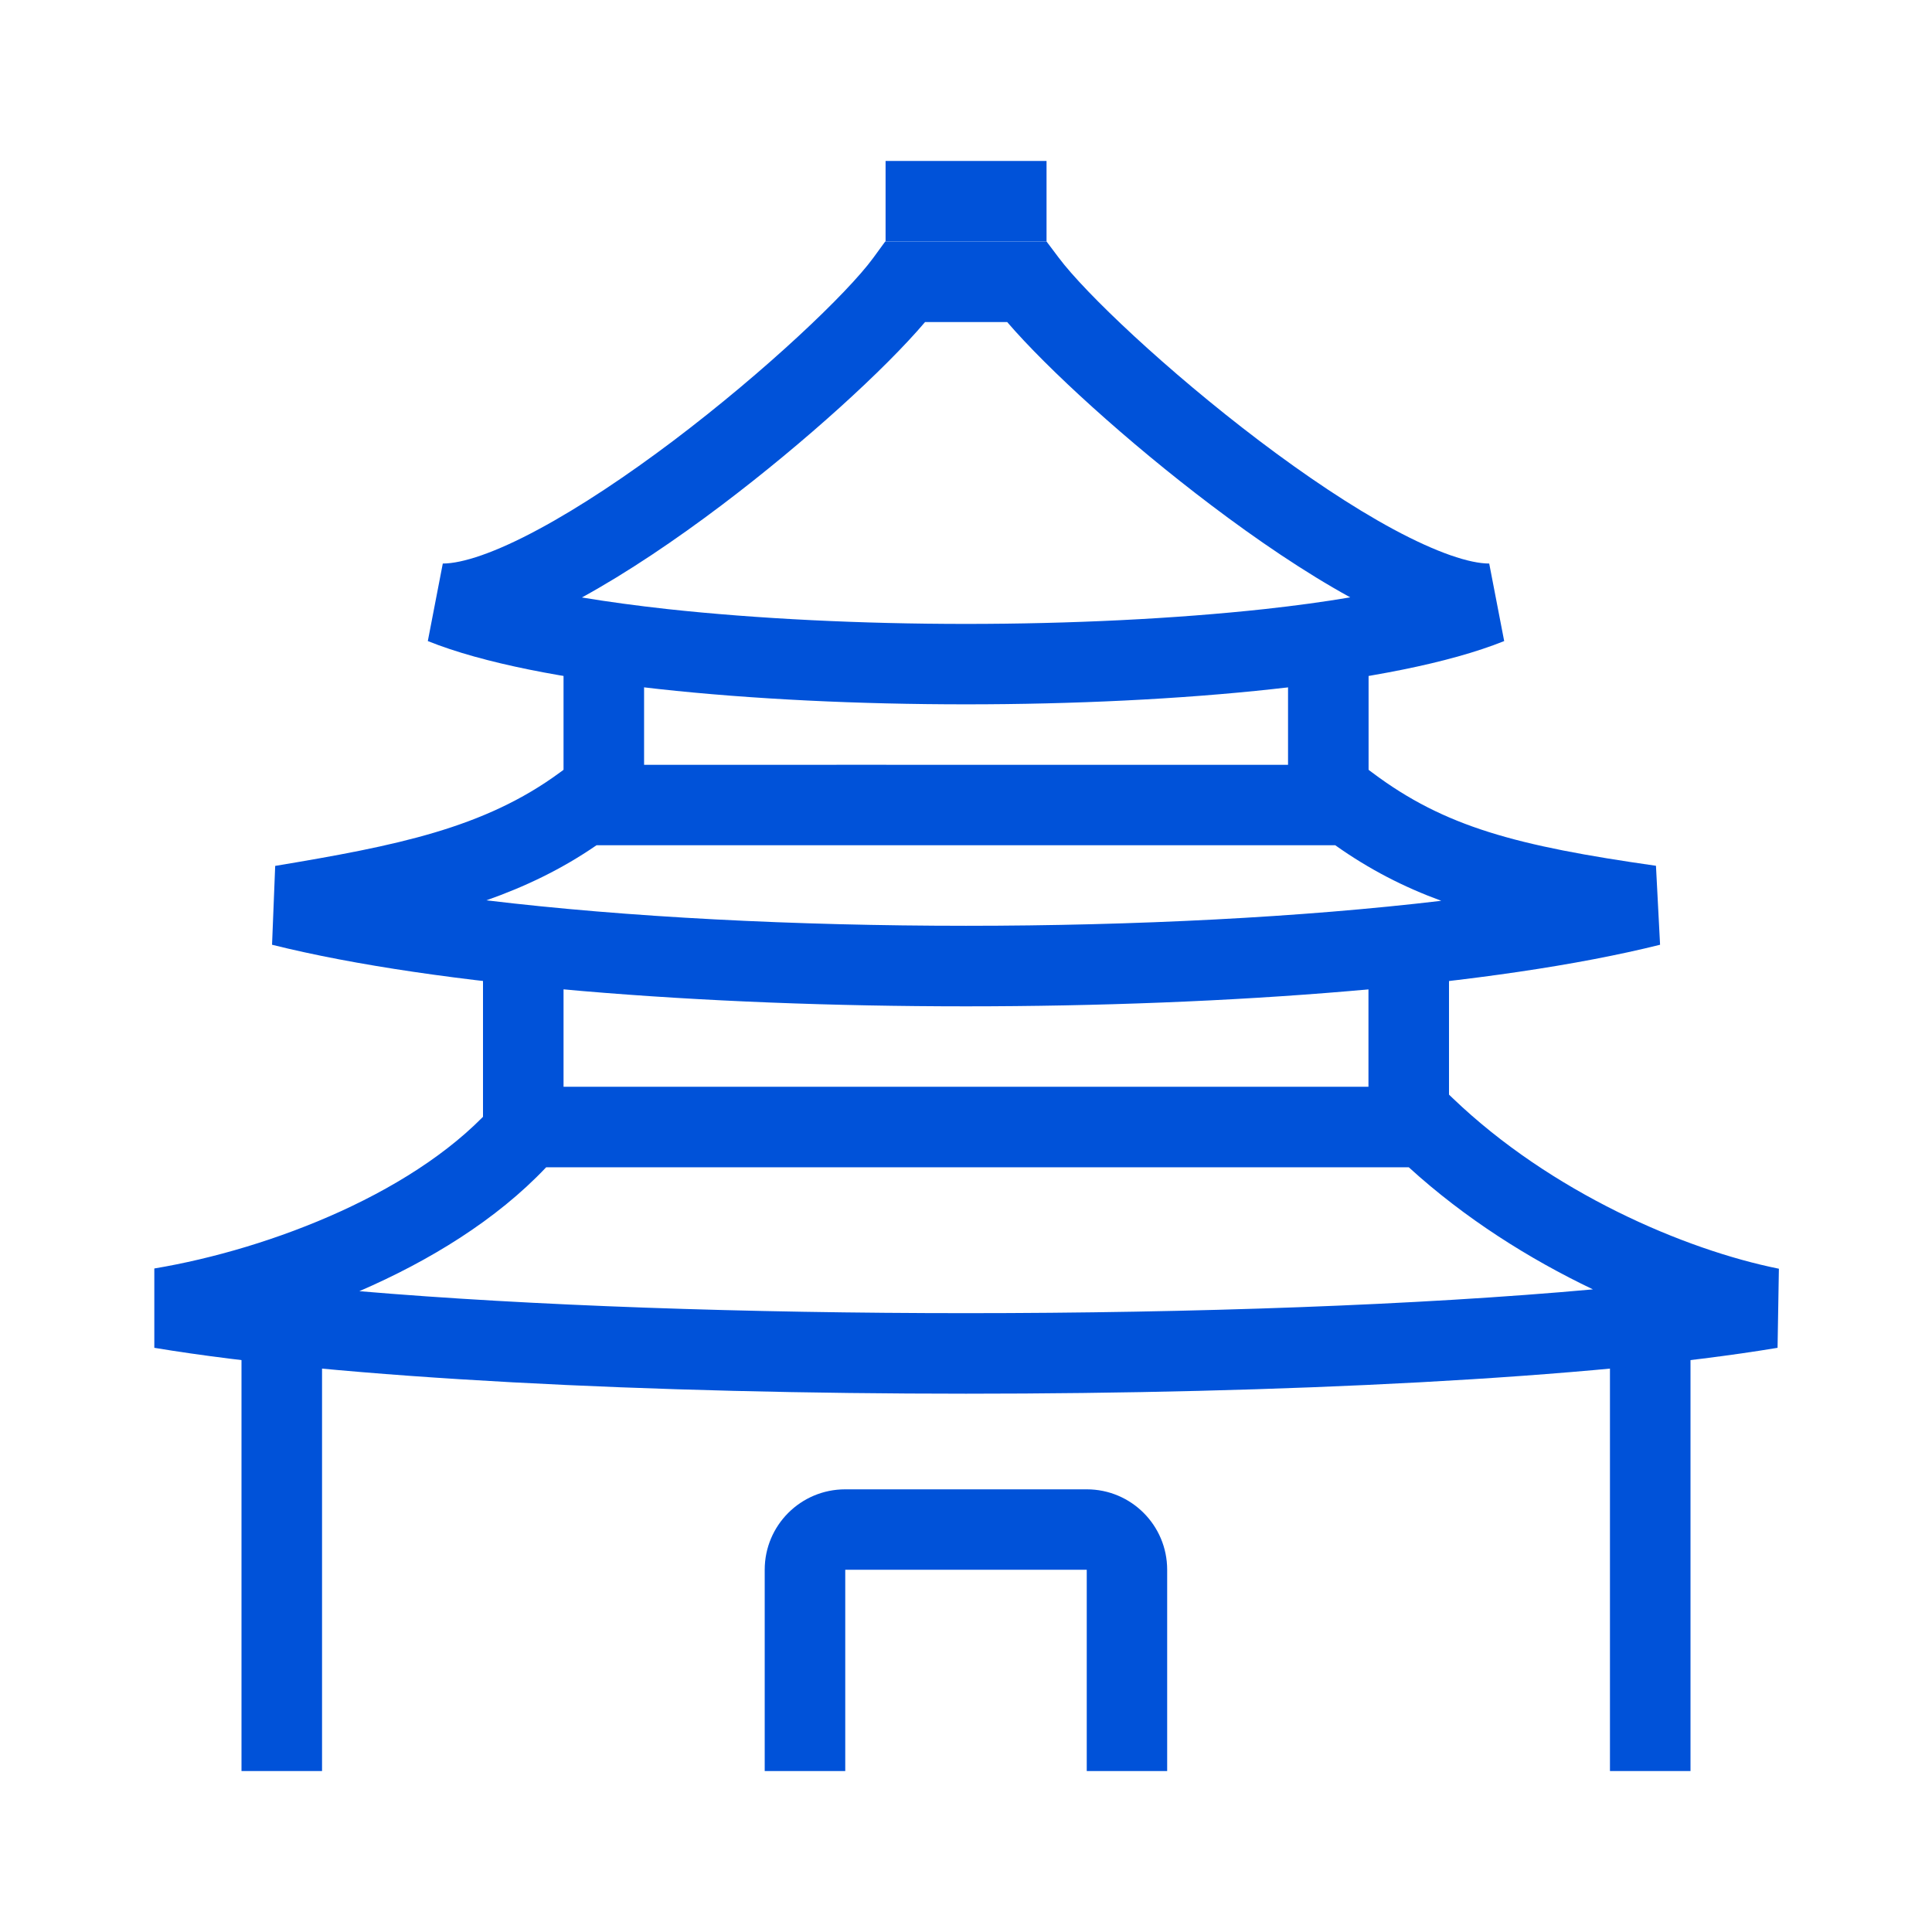
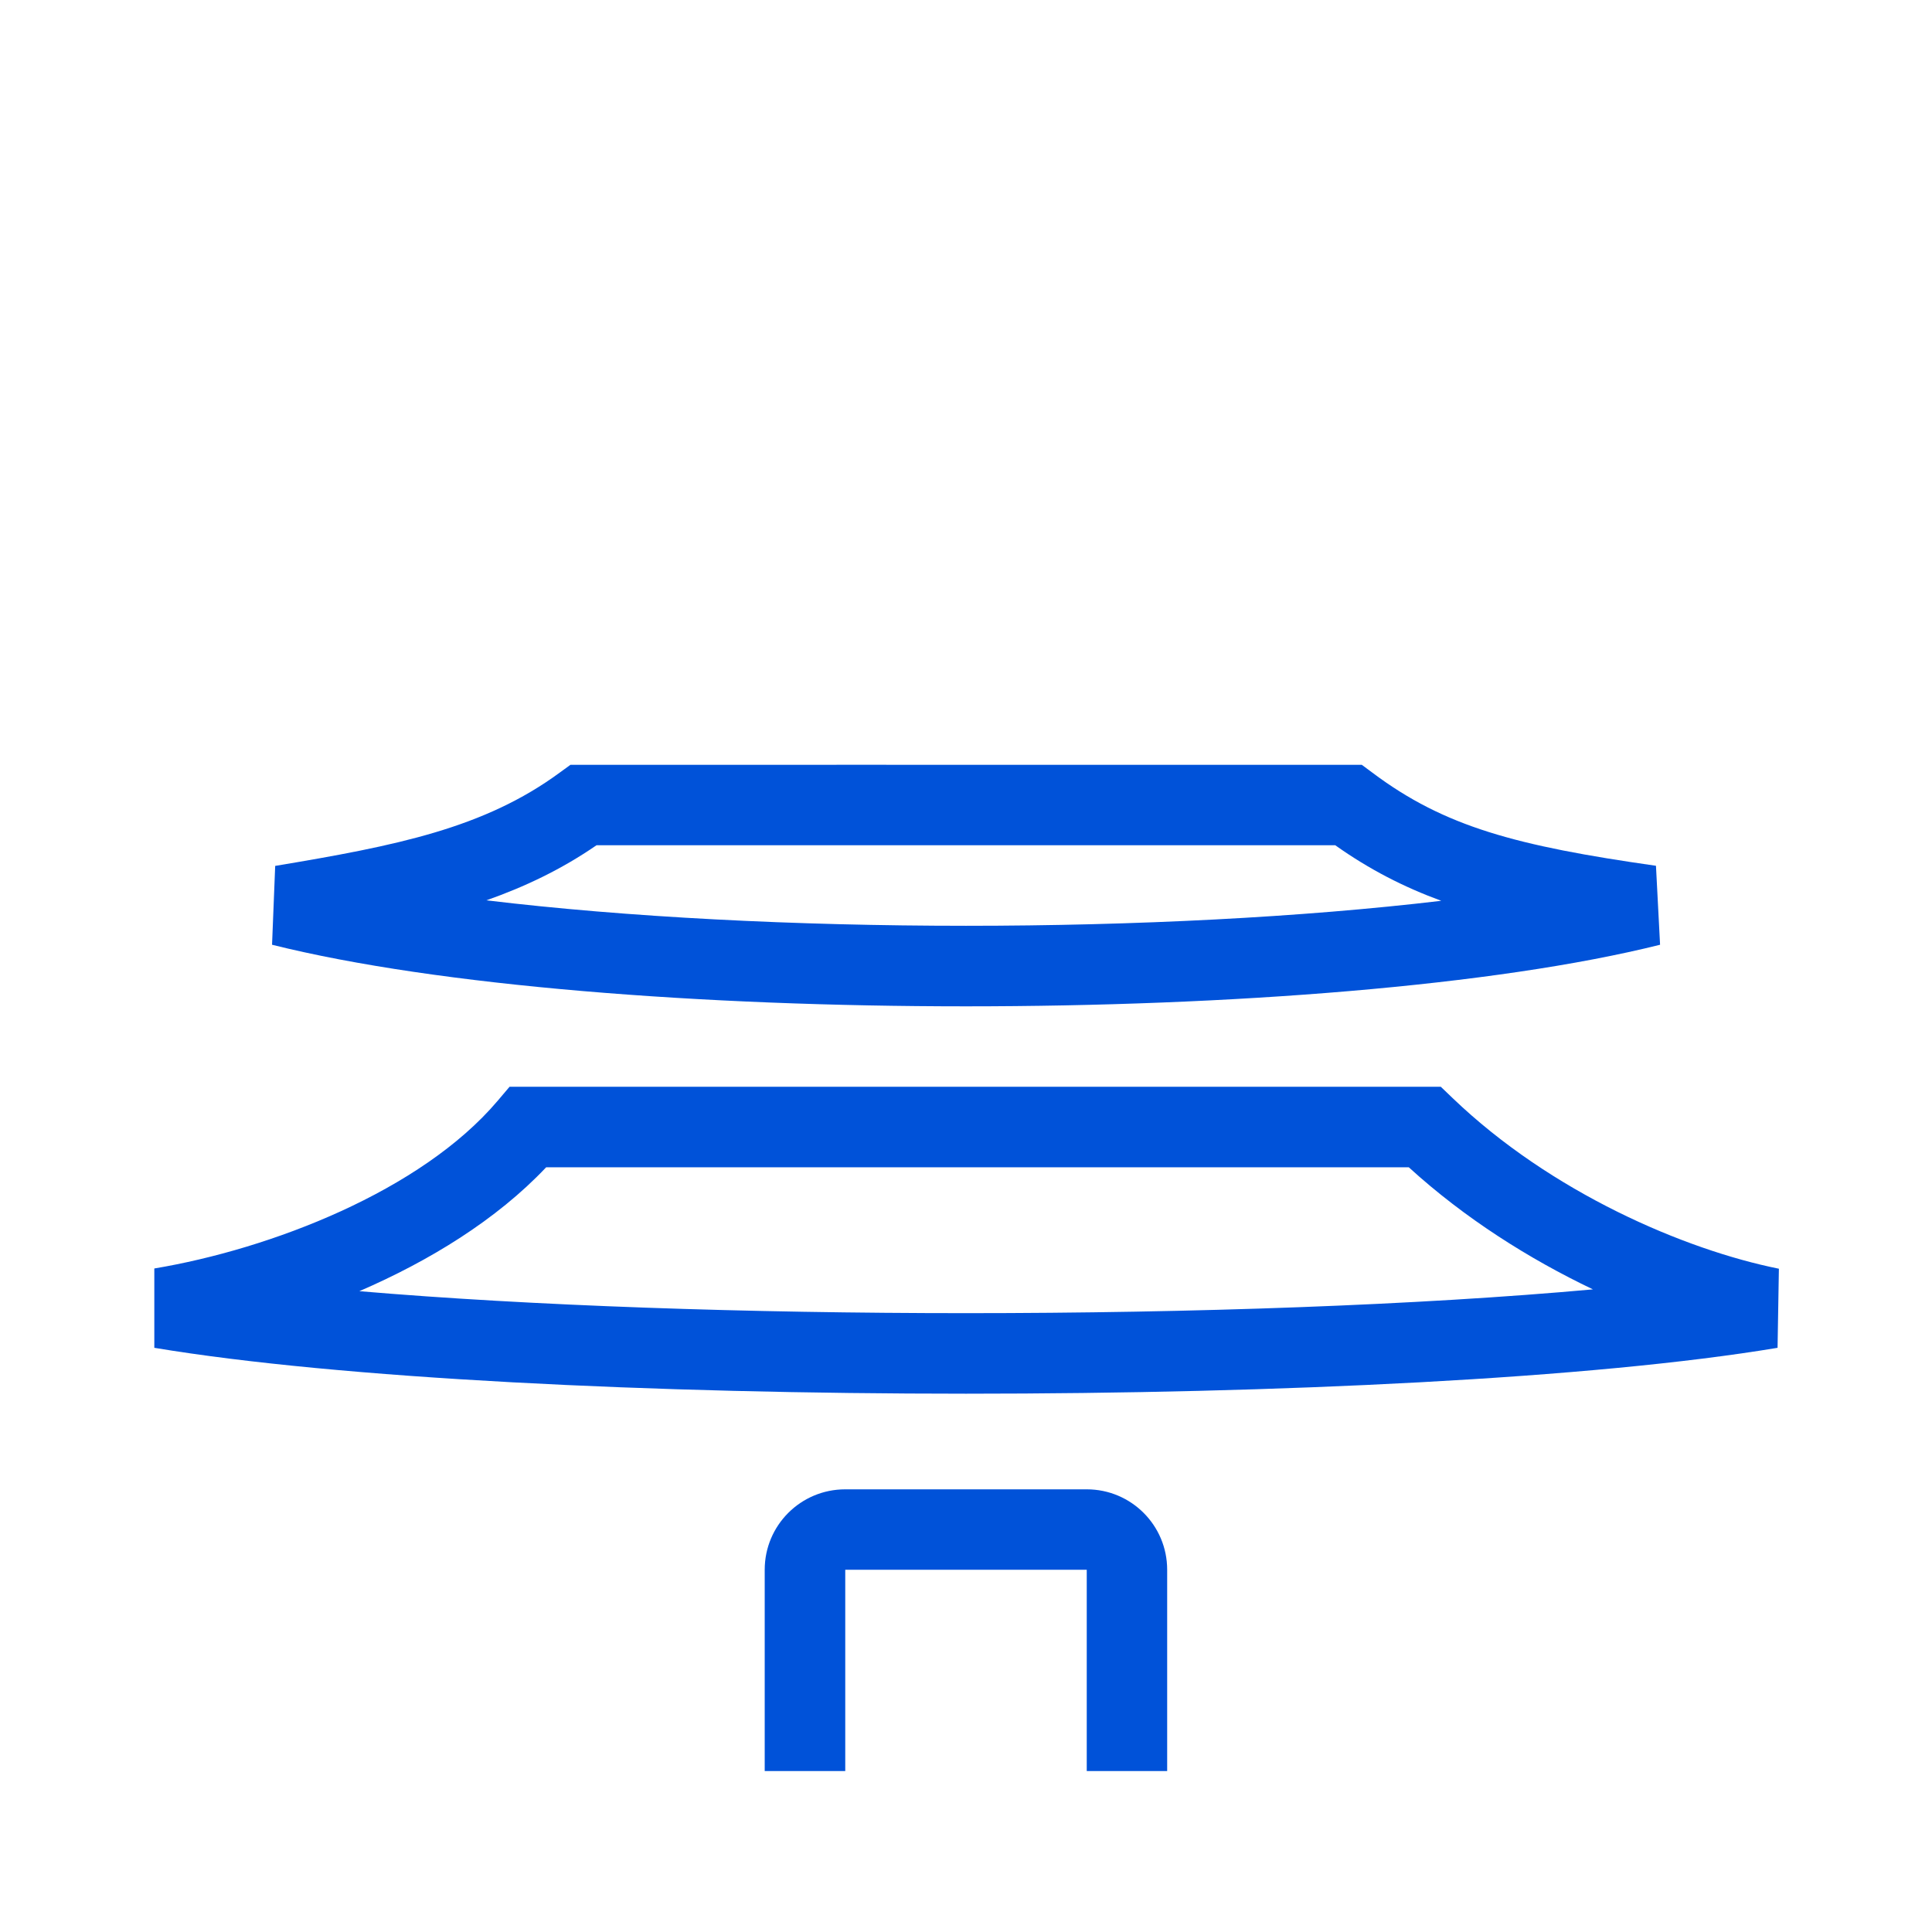
<svg xmlns="http://www.w3.org/2000/svg" width="16" height="16" viewBox="0 0 16 16" fill="none">
-   <path fill-rule="evenodd" clip-rule="evenodd" d="M2.667 11V14.667H2V11H2.667ZM13.333 14.667V11H14V14.667H13.333Z" fill="#0052D9" />
  <path fill-rule="evenodd" clip-rule="evenodd" d="M6.333 13C6.333 12.632 6.631 12.334 7 12.334H9C9.368 12.334 9.666 12.632 9.666 13V14.667H9L9 13L7 13V14.667H6.333V13Z" fill="#0052D9" />
-   <path fill-rule="evenodd" clip-rule="evenodd" d="M7.334 2L7.334 1.333L8.667 1.333L8.667 2L7.334 2Z" fill="#0052D9" />
  <path fill-rule="evenodd" clip-rule="evenodd" d="M4.523 9.667C4.111 10.103 3.554 10.443 2.976 10.693C4.396 10.814 6.193 10.875 8 10.875C9.878 10.875 11.747 10.809 13.192 10.678C12.666 10.427 12.132 10.091 11.667 9.667C11.474 9.667 11.149 9.667 10.738 9.667C8.913 9.667 5.413 9.667 4.523 9.667ZM10.739 9C11.267 9 11.655 9 11.798 9H11.932L12.029 9.093C12.845 9.876 13.951 10.35 14.732 10.507L14.721 11.162C13.193 11.417 10.587 11.542 8 11.542C5.413 11.542 2.807 11.417 1.278 11.162L1.278 10.505C2.246 10.343 3.487 9.863 4.12 9.118L4.22 9L4.374 9C4.906 9 8.784 9 10.739 9Z" fill="#0052D9" />
  <path fill-rule="evenodd" clip-rule="evenodd" d="M4.94 7C4.651 7.199 4.347 7.344 4.028 7.456C5.19 7.596 6.59 7.667 8 7.667C9.396 7.667 10.781 7.597 11.936 7.46C11.625 7.346 11.34 7.2 11.058 7C10.899 7 10.626 7 10.281 7C8.715 7 5.66 7 4.94 7ZM10.282 6.334C10.725 6.334 11.049 6.334 11.167 6.334H11.278L11.367 6.4C11.963 6.847 12.557 7.005 13.714 7.17L13.748 7.824C12.374 8.167 10.175 8.334 8 8.334C5.826 8.334 3.627 8.167 2.253 7.824L2.279 7.171C3.288 7.003 4.01 6.858 4.636 6.398L4.724 6.334L4.833 6.334C5.275 6.333 8.618 6.334 10.282 6.334Z" fill="#0052D9" />
-   <path fill-rule="evenodd" clip-rule="evenodd" d="M7.661 2.667C7.33 3.057 6.669 3.66 5.977 4.183C5.597 4.47 5.195 4.742 4.819 4.948C5.036 4.984 5.273 5.016 5.526 5.044C6.272 5.125 7.135 5.167 8 5.167C8.865 5.167 9.728 5.125 10.474 5.044C10.728 5.016 10.965 4.984 11.182 4.947C10.807 4.741 10.407 4.469 10.028 4.182C9.335 3.658 8.674 3.055 8.341 2.667C8.244 2.667 8.202 2.667 8.166 2.667C8.096 2.667 8.048 2.667 7.661 2.667ZM8.166 2C8.218 2 8.281 2 8.5 2H8.667L8.767 2.133C8.988 2.429 9.667 3.073 10.43 3.651C10.808 3.937 11.194 4.197 11.541 4.384C11.902 4.578 12.172 4.667 12.333 4.667L12.457 5.309C11.997 5.494 11.314 5.622 10.547 5.706C9.772 5.791 8.885 5.833 8 5.833C7.115 5.833 6.228 5.791 5.453 5.706C4.686 5.622 4.003 5.494 3.543 5.309L3.667 4.667C3.828 4.667 4.1 4.578 4.461 4.383C4.809 4.196 5.197 3.936 5.575 3.651C6.341 3.072 7.017 2.429 7.231 2.137L7.331 2L7.5 2C8.036 2 8.087 2 8.166 2Z" fill="#0052D9" />
-   <path fill-rule="evenodd" clip-rule="evenodd" d="M5.334 5.333V6.667H4.667V5.333H5.334ZM10.667 6.667V5.333H11.334V6.667H10.667Z" fill="#0052D9" />
-   <path fill-rule="evenodd" clip-rule="evenodd" d="M4.667 8V9.333H4V8H4.667ZM11.333 9.333V8H12V9.333H11.333Z" fill="#0052D9" />
</svg>